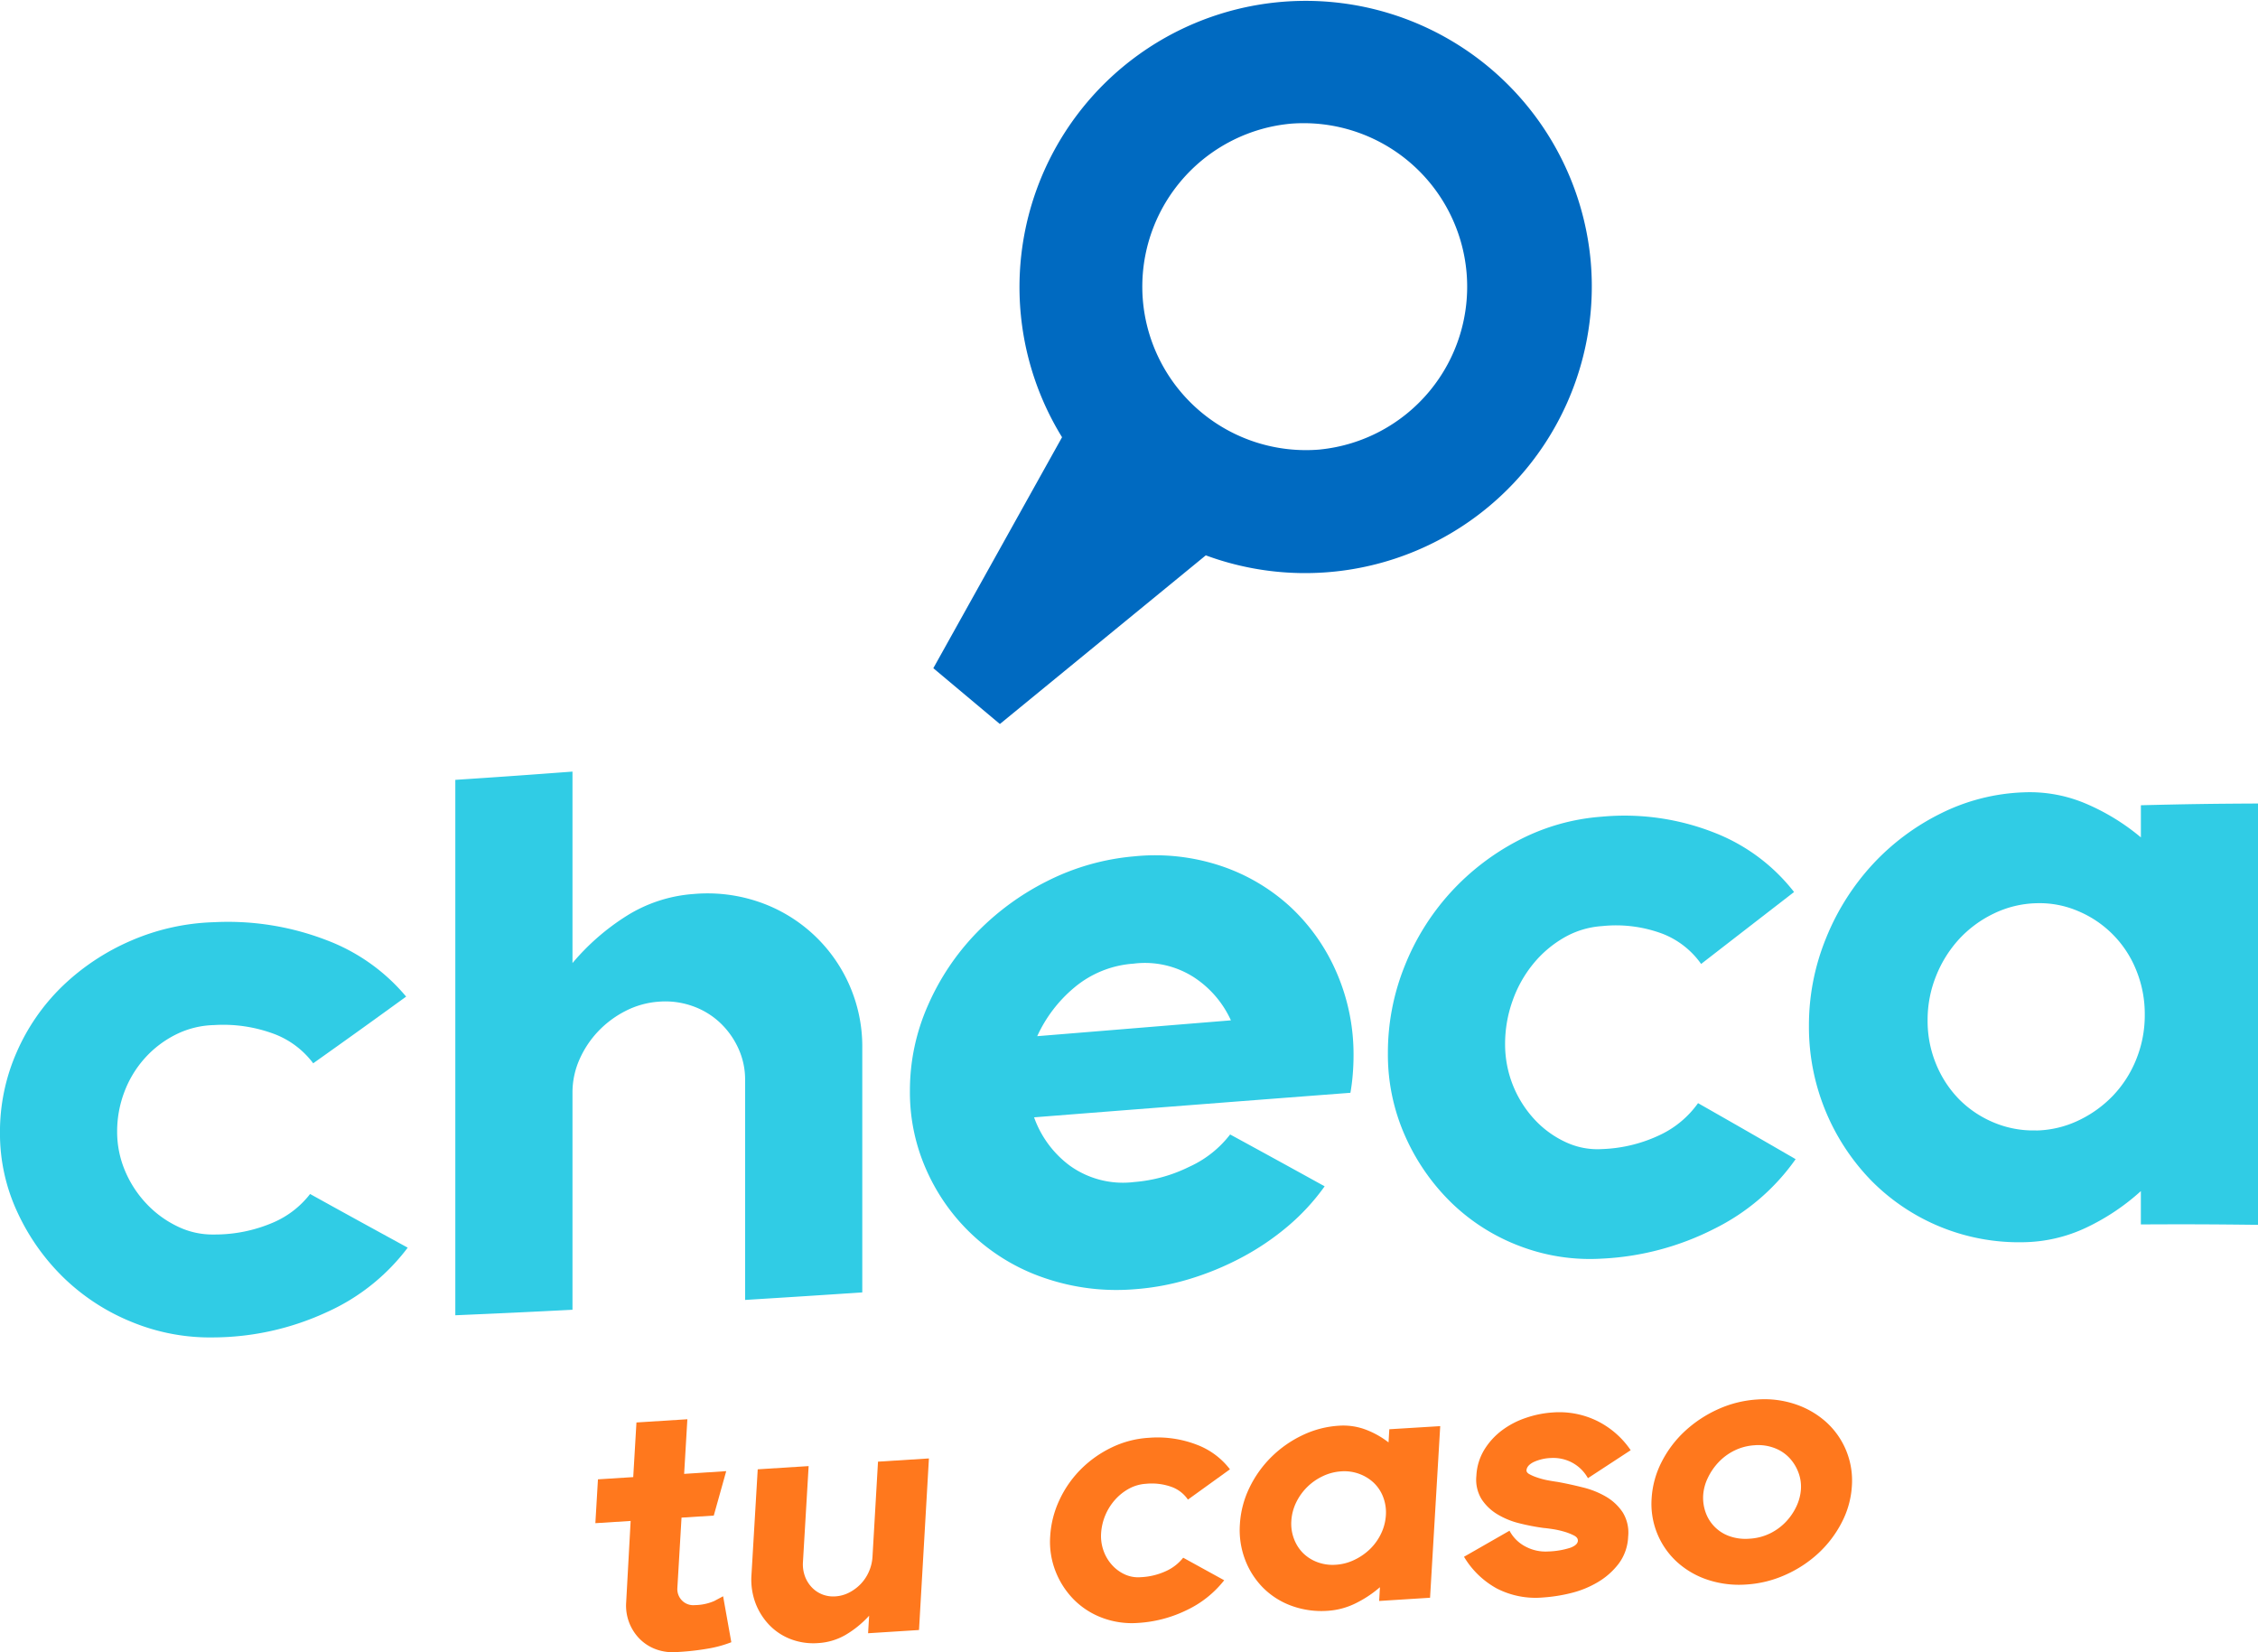
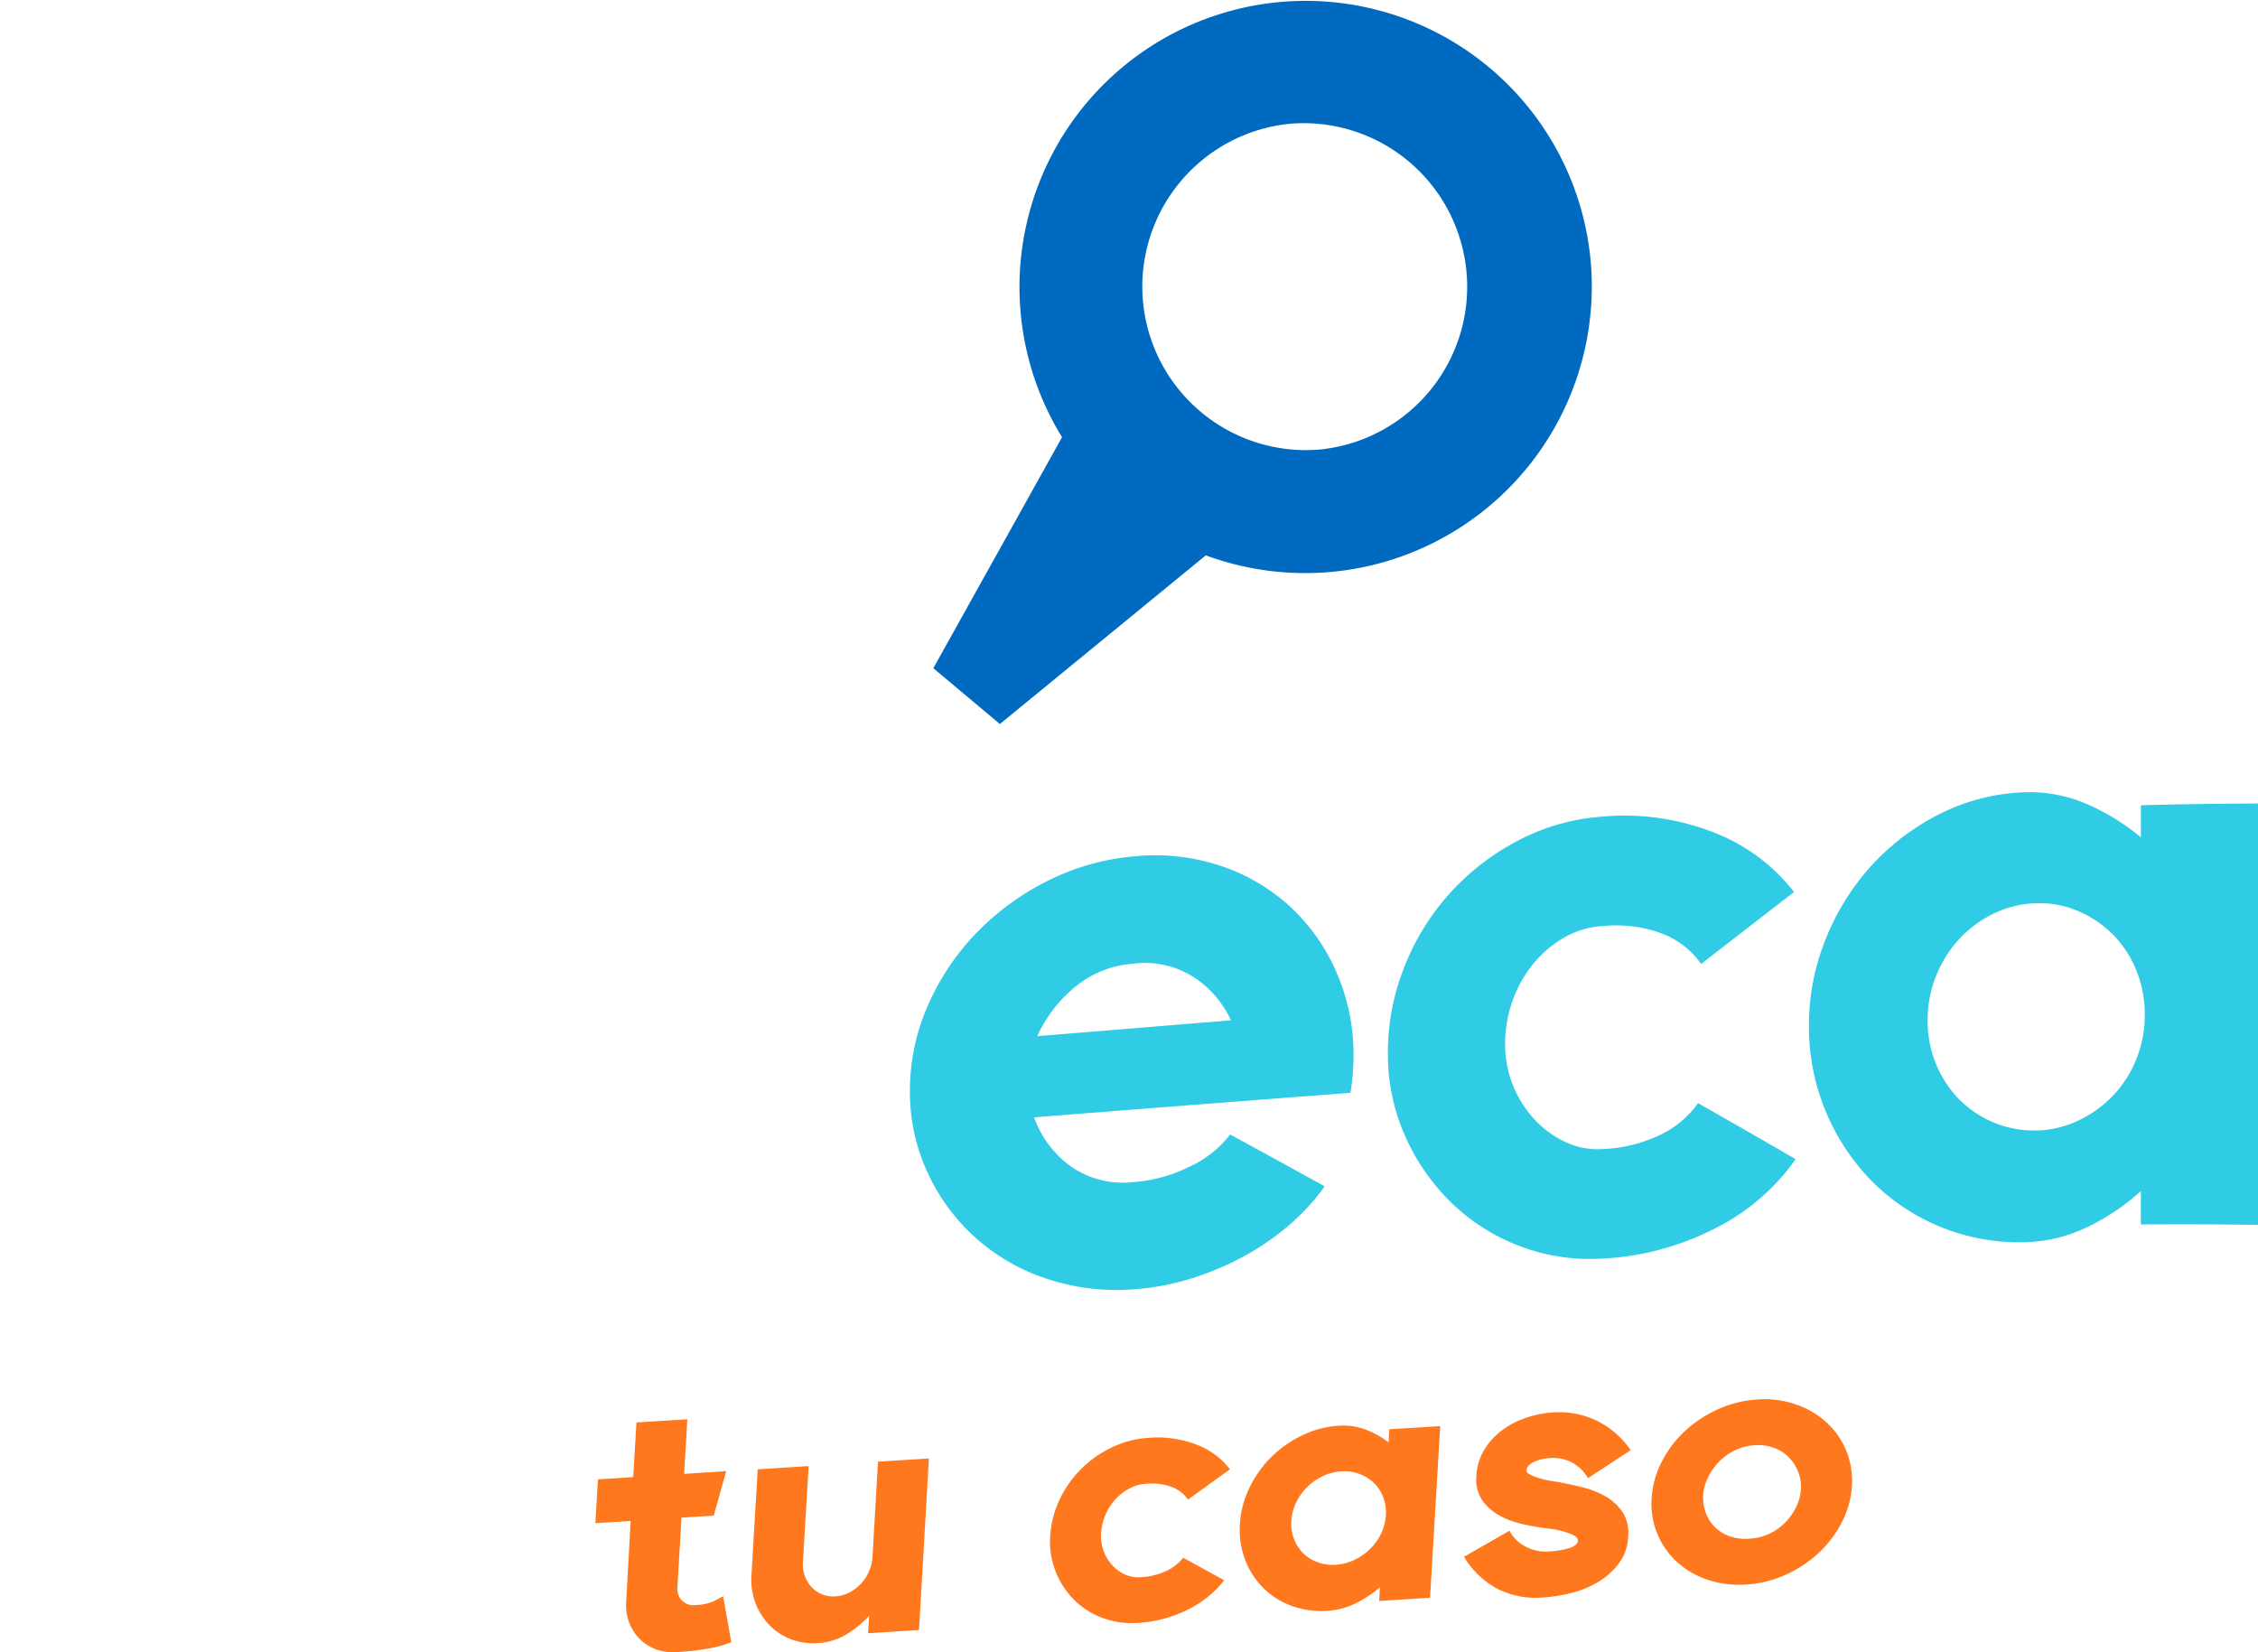
<svg xmlns="http://www.w3.org/2000/svg" width="82" height="60" viewBox="0 0 82 60">
  <g id="Grupo_4160" data-name="Grupo 4160" transform="translate(-1067.125 -324.432)">
    <path id="Trazado_1744" data-name="Trazado 1744" d="M1325.632,340.307l-4.676,8.39,2.417,2.027,7.478-6.125a10.411,10.411,0,0,0,13.978-10.677h0a10.393,10.393,0,1,0-19.2,6.385Zm9.368.449a5.944,5.944,0,0,1-6.432-5.394,5.946,5.946,0,0,1,4.868-6.371q.255-.045.519-.069A5.94,5.94,0,0,1,1335,340.755Z" transform="translate(-219.937)" fill="#006ac1" />
    <g id="Grupo_4157" data-name="Grupo 4157" transform="translate(1067.125 352.445)">
      <g id="Grupo_4156" data-name="Grupo 4156" transform="translate(0 0)">
-         <path id="Trazado_1745" data-name="Trazado 1745" d="M1081.931,587.72a7.534,7.534,0,0,1-2.95,2.347,9.9,9.9,0,0,1-4.084.912,7.462,7.462,0,0,1-2.976-.556,7.707,7.707,0,0,1-2.472-1.6,7.969,7.969,0,0,1-1.691-2.388,6.757,6.757,0,0,1-.634-2.886,7.172,7.172,0,0,1,.606-2.925,7.5,7.5,0,0,1,1.662-2.4,8.353,8.353,0,0,1,2.472-1.644,8.176,8.176,0,0,1,3.032-.679,9.949,9.949,0,0,1,4.071.646,6.969,6.969,0,0,1,2.907,2.056c-1.35.979-2.025,1.463-3.375,2.422a3.175,3.175,0,0,0-1.376-1.05,5.291,5.291,0,0,0-2.227-.338,3.278,3.278,0,0,0-1.376.339,3.782,3.782,0,0,0-1.12.845,3.862,3.862,0,0,0-.752,1.227,4.03,4.03,0,0,0-.269,1.462,3.628,3.628,0,0,0,.284,1.413,3.966,3.966,0,0,0,.78,1.2,3.792,3.792,0,0,0,1.135.829,2.9,2.9,0,0,0,1.319.29,5.344,5.344,0,0,0,2.156-.438,3.366,3.366,0,0,0,1.333-1.033C1079.8,586.555,1080.513,586.944,1081.931,587.72Z" transform="translate(-1067.125 -570.425)" fill="#30cce5" />
-         <path id="Trazado_1746" data-name="Trazado 1746" d="M1199.614,539.294a5.754,5.754,0,0,1,2.383.291,5.55,5.55,0,0,1,3.744,5.322v8.855c-1.7.113-2.553.168-4.255.273v-7.992a2.706,2.706,0,0,0-.255-1.163,2.963,2.963,0,0,0-.681-.935,2.821,2.821,0,0,0-.993-.588,2.954,2.954,0,0,0-1.191-.154,3.132,3.132,0,0,0-1.22.337,3.661,3.661,0,0,0-.993.738,3.576,3.576,0,0,0-.681,1.022,2.961,2.961,0,0,0-.255,1.217v7.875c-1.7.087-2.553.127-4.255.2q0-9.721,0-19.443c1.7-.112,2.553-.173,4.255-.3,0,2.781,0,4.172,0,6.953a8.438,8.438,0,0,1,1.971-1.717A5.284,5.284,0,0,1,1199.614,539.294Z" transform="translate(-1174.427 -534.842)" fill="#30cce5" />
        <path id="Trazado_1747" data-name="Trazado 1747" d="M1322.729,557.776a7.545,7.545,0,0,1,3.163.35,7,7,0,0,1,2.524,1.494,7.106,7.106,0,0,1,1.673,2.387,7.449,7.449,0,0,1,.61,3.016q0,.318-.028.667t-.085.672q-5.744.438-11.488.891a3.745,3.745,0,0,0,1.291,1.75,3.307,3.307,0,0,0,2.34.6,5.478,5.478,0,0,0,2-.552,3.9,3.9,0,0,0,1.489-1.176c1.373.749,2.059,1.125,3.432,1.883a7.906,7.906,0,0,1-1.333,1.447,9.433,9.433,0,0,1-1.674,1.134,10.526,10.526,0,0,1-1.9.785,9.114,9.114,0,0,1-2.014.373,8.042,8.042,0,0,1-3.191-.389,7.209,7.209,0,0,1-4.311-3.856,6.92,6.92,0,0,1-.638-2.959,7.627,7.627,0,0,1,.652-3.1,8.923,8.923,0,0,1,1.759-2.632,9.507,9.507,0,0,1,2.581-1.89A8.642,8.642,0,0,1,1322.729,557.776Zm0,3.895a3.745,3.745,0,0,0-2.17.869,5.005,5.005,0,0,0-1.347,1.766c2.814-.229,4.221-.346,7.034-.575a3.689,3.689,0,0,0-1.333-1.557A3.29,3.29,0,0,0,1322.729,561.67Z" transform="translate(-1281.545 -554.691)" fill="#30cce5" />
        <path id="Trazado_1748" data-name="Trazado 1748" d="M1459.392,559.439a7.884,7.884,0,0,1-2.95,2.526,10.027,10.027,0,0,1-4.085,1.086,7.144,7.144,0,0,1-2.976-.453,7.227,7.227,0,0,1-2.471-1.558,7.764,7.764,0,0,1-1.691-2.422,7.254,7.254,0,0,1-.634-3.024,8.413,8.413,0,0,1,.606-3.161,8.771,8.771,0,0,1,1.662-2.67,8.867,8.867,0,0,1,2.472-1.9,7.742,7.742,0,0,1,3.032-.861,8.9,8.9,0,0,1,4.071.576,6.786,6.786,0,0,1,2.907,2.16c-1.35,1.044-2.025,1.566-3.375,2.612a3.083,3.083,0,0,0-1.375-1.086,4.819,4.819,0,0,0-2.227-.288,3.178,3.178,0,0,0-1.376.418,4.052,4.052,0,0,0-1.12.953,4.448,4.448,0,0,0-.752,1.346,4.659,4.659,0,0,0-.269,1.571,4.01,4.01,0,0,0,1.064,2.728,3.59,3.59,0,0,0,1.135.828,2.715,2.715,0,0,0,1.319.253,5.306,5.306,0,0,0,2.156-.537,3.551,3.551,0,0,0,1.333-1.131C1457.264,558.211,1457.973,558.617,1459.392,559.439Z" transform="translate(-1394.183 -545.358)" fill="#30cce5" />
        <path id="Trazado_1749" data-name="Trazado 1749" d="M1575.388,540.9v15.3c-1.7-.02-2.552-.023-4.254-.015v-1.21a8.121,8.121,0,0,1-1.985,1.327,5.5,5.5,0,0,1-2.269.529,7.533,7.533,0,0,1-5.531-2.233,8,8,0,0,1-2.269-5.615,8.364,8.364,0,0,1,.624-3.2,8.8,8.8,0,0,1,1.688-2.672,8.507,8.507,0,0,1,2.482-1.853,7.316,7.316,0,0,1,3.007-.764,5.207,5.207,0,0,1,2.269.416,7.966,7.966,0,0,1,1.985,1.22v-1.167C1572.836,540.921,1573.687,540.908,1575.388,540.9Zm-8.055,11.874a3.725,3.725,0,0,0,1.518-.356,4.249,4.249,0,0,0,1.262-.9,4.133,4.133,0,0,0,.851-1.322,4.264,4.264,0,0,0,.312-1.628,4.2,4.2,0,0,0-.312-1.62,3.884,3.884,0,0,0-2.113-2.143,3.543,3.543,0,0,0-1.518-.284,3.761,3.761,0,0,0-1.546.378,4.171,4.171,0,0,0-1.248.919,4.369,4.369,0,0,0-.837,1.333,4.255,4.255,0,0,0-.312,1.622,4.08,4.08,0,0,0,.312,1.6,3.977,3.977,0,0,0,.837,1.273,3.853,3.853,0,0,0,1.248.836A3.708,3.708,0,0,0,1567.333,552.771Z" transform="translate(-1493.388 -539.734)" fill="#30cce5" />
      </g>
    </g>
    <g id="Grupo_4159" data-name="Grupo 4159" transform="translate(1088.745 375.241)">
      <g id="Grupo_4158" data-name="Grupo 4158" transform="translate(0)">
        <path id="Trazado_1750" data-name="Trazado 1750" d="M1233.977,719.648a4.251,4.251,0,0,1-.731.211,9.369,9.369,0,0,1-1.267.147,1.766,1.766,0,0,1-.749-.105,1.62,1.62,0,0,1-.585-.378,1.717,1.717,0,0,1-.486-1.329l.162-2.95-1.281.081.094-1.592,1.281-.081.117-1.984,1.849-.117-.117,1.984,1.528-.1-.452,1.614-1.171.074-.152,2.571a.589.589,0,0,0,.176.446.574.574,0,0,0,.463.16,1.824,1.824,0,0,0,.7-.148l.323-.173Z" transform="translate(-1229.039 -710.821)" fill="#ff781d" />
        <path id="Trazado_1751" data-name="Trazado 1751" d="M1277.566,728.46l-1.849.117.038-.637a3.68,3.68,0,0,1-.851.694,2.239,2.239,0,0,1-1,.3,2.31,2.31,0,0,1-1-.144,2.135,2.135,0,0,1-.78-.518,2.354,2.354,0,0,1-.5-.8,2.446,2.446,0,0,1-.142-1.016l.227-3.832,1.849-.117-.206,3.477a1.27,1.27,0,0,0,.068.514,1.171,1.171,0,0,0,.246.405,1.064,1.064,0,0,0,.383.262,1.085,1.085,0,0,0,.481.073,1.256,1.256,0,0,0,.493-.135,1.59,1.59,0,0,0,.424-.313,1.531,1.531,0,0,0,.3-.452,1.549,1.549,0,0,0,.13-.539l.2-3.453,1.849-.117Z" transform="translate(-1265.812 -720.076)" fill="#ff781d" />
        <path id="Trazado_1752" data-name="Trazado 1752" d="M1359.048,721.717a3.772,3.772,0,0,1-1.34,1.074,4.651,4.651,0,0,1-1.8.476,3.055,3.055,0,0,1-1.277-.182,2.865,2.865,0,0,1-1.031-.655,3.02,3.02,0,0,1-.671-1.025,2.928,2.928,0,0,1-.2-1.281,3.586,3.586,0,0,1,.341-1.333,3.908,3.908,0,0,1,.785-1.117,4.077,4.077,0,0,1,1.116-.784,3.579,3.579,0,0,1,1.333-.346,3.968,3.968,0,0,1,1.747.25,2.721,2.721,0,0,1,1.206.894l-1.526,1.1a1.224,1.224,0,0,0-.569-.452,2.129,2.129,0,0,0-.956-.122,1.472,1.472,0,0,0-.606.172,1.882,1.882,0,0,0-.508.4,2.019,2.019,0,0,0-.514,1.224,1.574,1.574,0,0,0,.086.627,1.533,1.533,0,0,0,.307.522,1.417,1.417,0,0,0,.471.347,1.161,1.161,0,0,0,.565.1,2.454,2.454,0,0,0,.947-.231,1.682,1.682,0,0,0,.605-.477Z" transform="translate(-1336.211 -715.14)" fill="#ff781d" />
        <path id="Trazado_1753" data-name="Trazado 1753" d="M1411.594,713.313l-.369,6.232-1.849.117.029-.5a4.1,4.1,0,0,1-.895.591,2.655,2.655,0,0,1-1,.266,3.17,3.17,0,0,1-1.309-.179,2.817,2.817,0,0,1-1.036-.654,2.908,2.908,0,0,1-.658-1.026,3.026,3.026,0,0,1-.188-1.281,3.5,3.5,0,0,1,.349-1.333,4.012,4.012,0,0,1,.8-1.118,4.109,4.109,0,0,1,1.121-.784,3.557,3.557,0,0,1,1.322-.346,2.313,2.313,0,0,1,.974.14,3.156,3.156,0,0,1,.832.466l.028-.478Zm-3.785,5.033a1.794,1.794,0,0,0,.667-.176,2.129,2.129,0,0,0,.57-.394,1.964,1.964,0,0,0,.4-.56,1.782,1.782,0,0,0,.175-.674,1.548,1.548,0,0,0-.1-.656,1.4,1.4,0,0,0-.338-.513,1.525,1.525,0,0,0-.527-.325,1.557,1.557,0,0,0-.651-.093,1.826,1.826,0,0,0-.68.177,2.043,2.043,0,0,0-.563.394,2.021,2.021,0,0,0-.4.56,1.777,1.777,0,0,0-.175.673,1.542,1.542,0,0,0,.1.656,1.437,1.437,0,0,0,.332.514,1.456,1.456,0,0,0,.521.326A1.587,1.587,0,0,0,1407.81,718.346Z" transform="translate(-1380.912 -712.333)" fill="#ff781d" />
        <path id="Trazado_1754" data-name="Trazado 1754" d="M1468.656,712.134q.449.081.922.2a3.136,3.136,0,0,1,.846.337,1.847,1.847,0,0,1,.605.566,1.4,1.4,0,0,1,.2.884,1.75,1.75,0,0,1-.34.979,2.62,2.62,0,0,1-.752.67,3.55,3.55,0,0,1-.975.4,5.775,5.775,0,0,1-1.023.162,3.075,3.075,0,0,1-1.681-.327,3.142,3.142,0,0,1-1.19-1.151l1.652-.946a1.375,1.375,0,0,0,.61.59,1.54,1.54,0,0,0,.782.164,2.941,2.941,0,0,0,.825-.138q.257-.1.266-.249.007-.122-.154-.2a2.062,2.062,0,0,0-.372-.141,3.185,3.185,0,0,0-.418-.089q-.207-.03-.292-.036a7.856,7.856,0,0,1-.886-.17,2.888,2.888,0,0,1-.8-.327,1.785,1.785,0,0,1-.575-.549,1.358,1.358,0,0,1-.189-.848,2,2,0,0,1,.282-.939,2.54,2.54,0,0,1,.637-.705,3.067,3.067,0,0,1,.868-.457,3.739,3.739,0,0,1,.976-.2,3.134,3.134,0,0,1,1.633.312,3.181,3.181,0,0,1,1.208,1.058L1469.768,712a1.43,1.43,0,0,0-.61-.584,1.459,1.459,0,0,0-.722-.149,1.643,1.643,0,0,0-.648.151q-.241.125-.251.3c0,.049.031.094.1.134a1.657,1.657,0,0,0,.269.117,2.918,2.918,0,0,0,.362.1Q1468.473,712.109,1468.656,712.134Z" transform="translate(-1433.722 -709.13)" fill="#ff781d" />
        <path id="Trazado_1755" data-name="Trazado 1755" d="M1519.72,712.792a3.628,3.628,0,0,1-1.412-.173,3.1,3.1,0,0,1-1.114-.649,2.859,2.859,0,0,1-.918-2.3,3.339,3.339,0,0,1,.367-1.335,3.985,3.985,0,0,1,.851-1.121,4.478,4.478,0,0,1,1.2-.789,4.044,4.044,0,0,1,1.424-.352,3.52,3.52,0,0,1,1.4.18,3.171,3.171,0,0,1,1.113.655,2.861,2.861,0,0,1,.918,2.3,3.294,3.294,0,0,1-.367,1.328,4.057,4.057,0,0,1-.844,1.115,4.357,4.357,0,0,1-1.2.789A4.065,4.065,0,0,1,1519.72,712.792Zm.305-5.057a1.916,1.916,0,0,0-.742.193,2.016,2.016,0,0,0-.578.426,2.2,2.2,0,0,0-.39.572,1.684,1.684,0,0,0-.166.618,1.58,1.58,0,0,0,.081.609,1.414,1.414,0,0,0,.851.876,1.744,1.744,0,0,0,.743.1,1.953,1.953,0,0,0,.754-.193,2.02,2.02,0,0,0,.578-.425,2.109,2.109,0,0,0,.383-.565,1.732,1.732,0,0,0,.16-.624,1.453,1.453,0,0,0-.093-.6,1.577,1.577,0,0,0-.325-.526,1.435,1.435,0,0,0-.531-.355A1.665,1.665,0,0,0,1520.026,707.734Z" transform="translate(-1477.917 -706.061)" fill="#ff781d" />
      </g>
    </g>
  </g>
</svg>